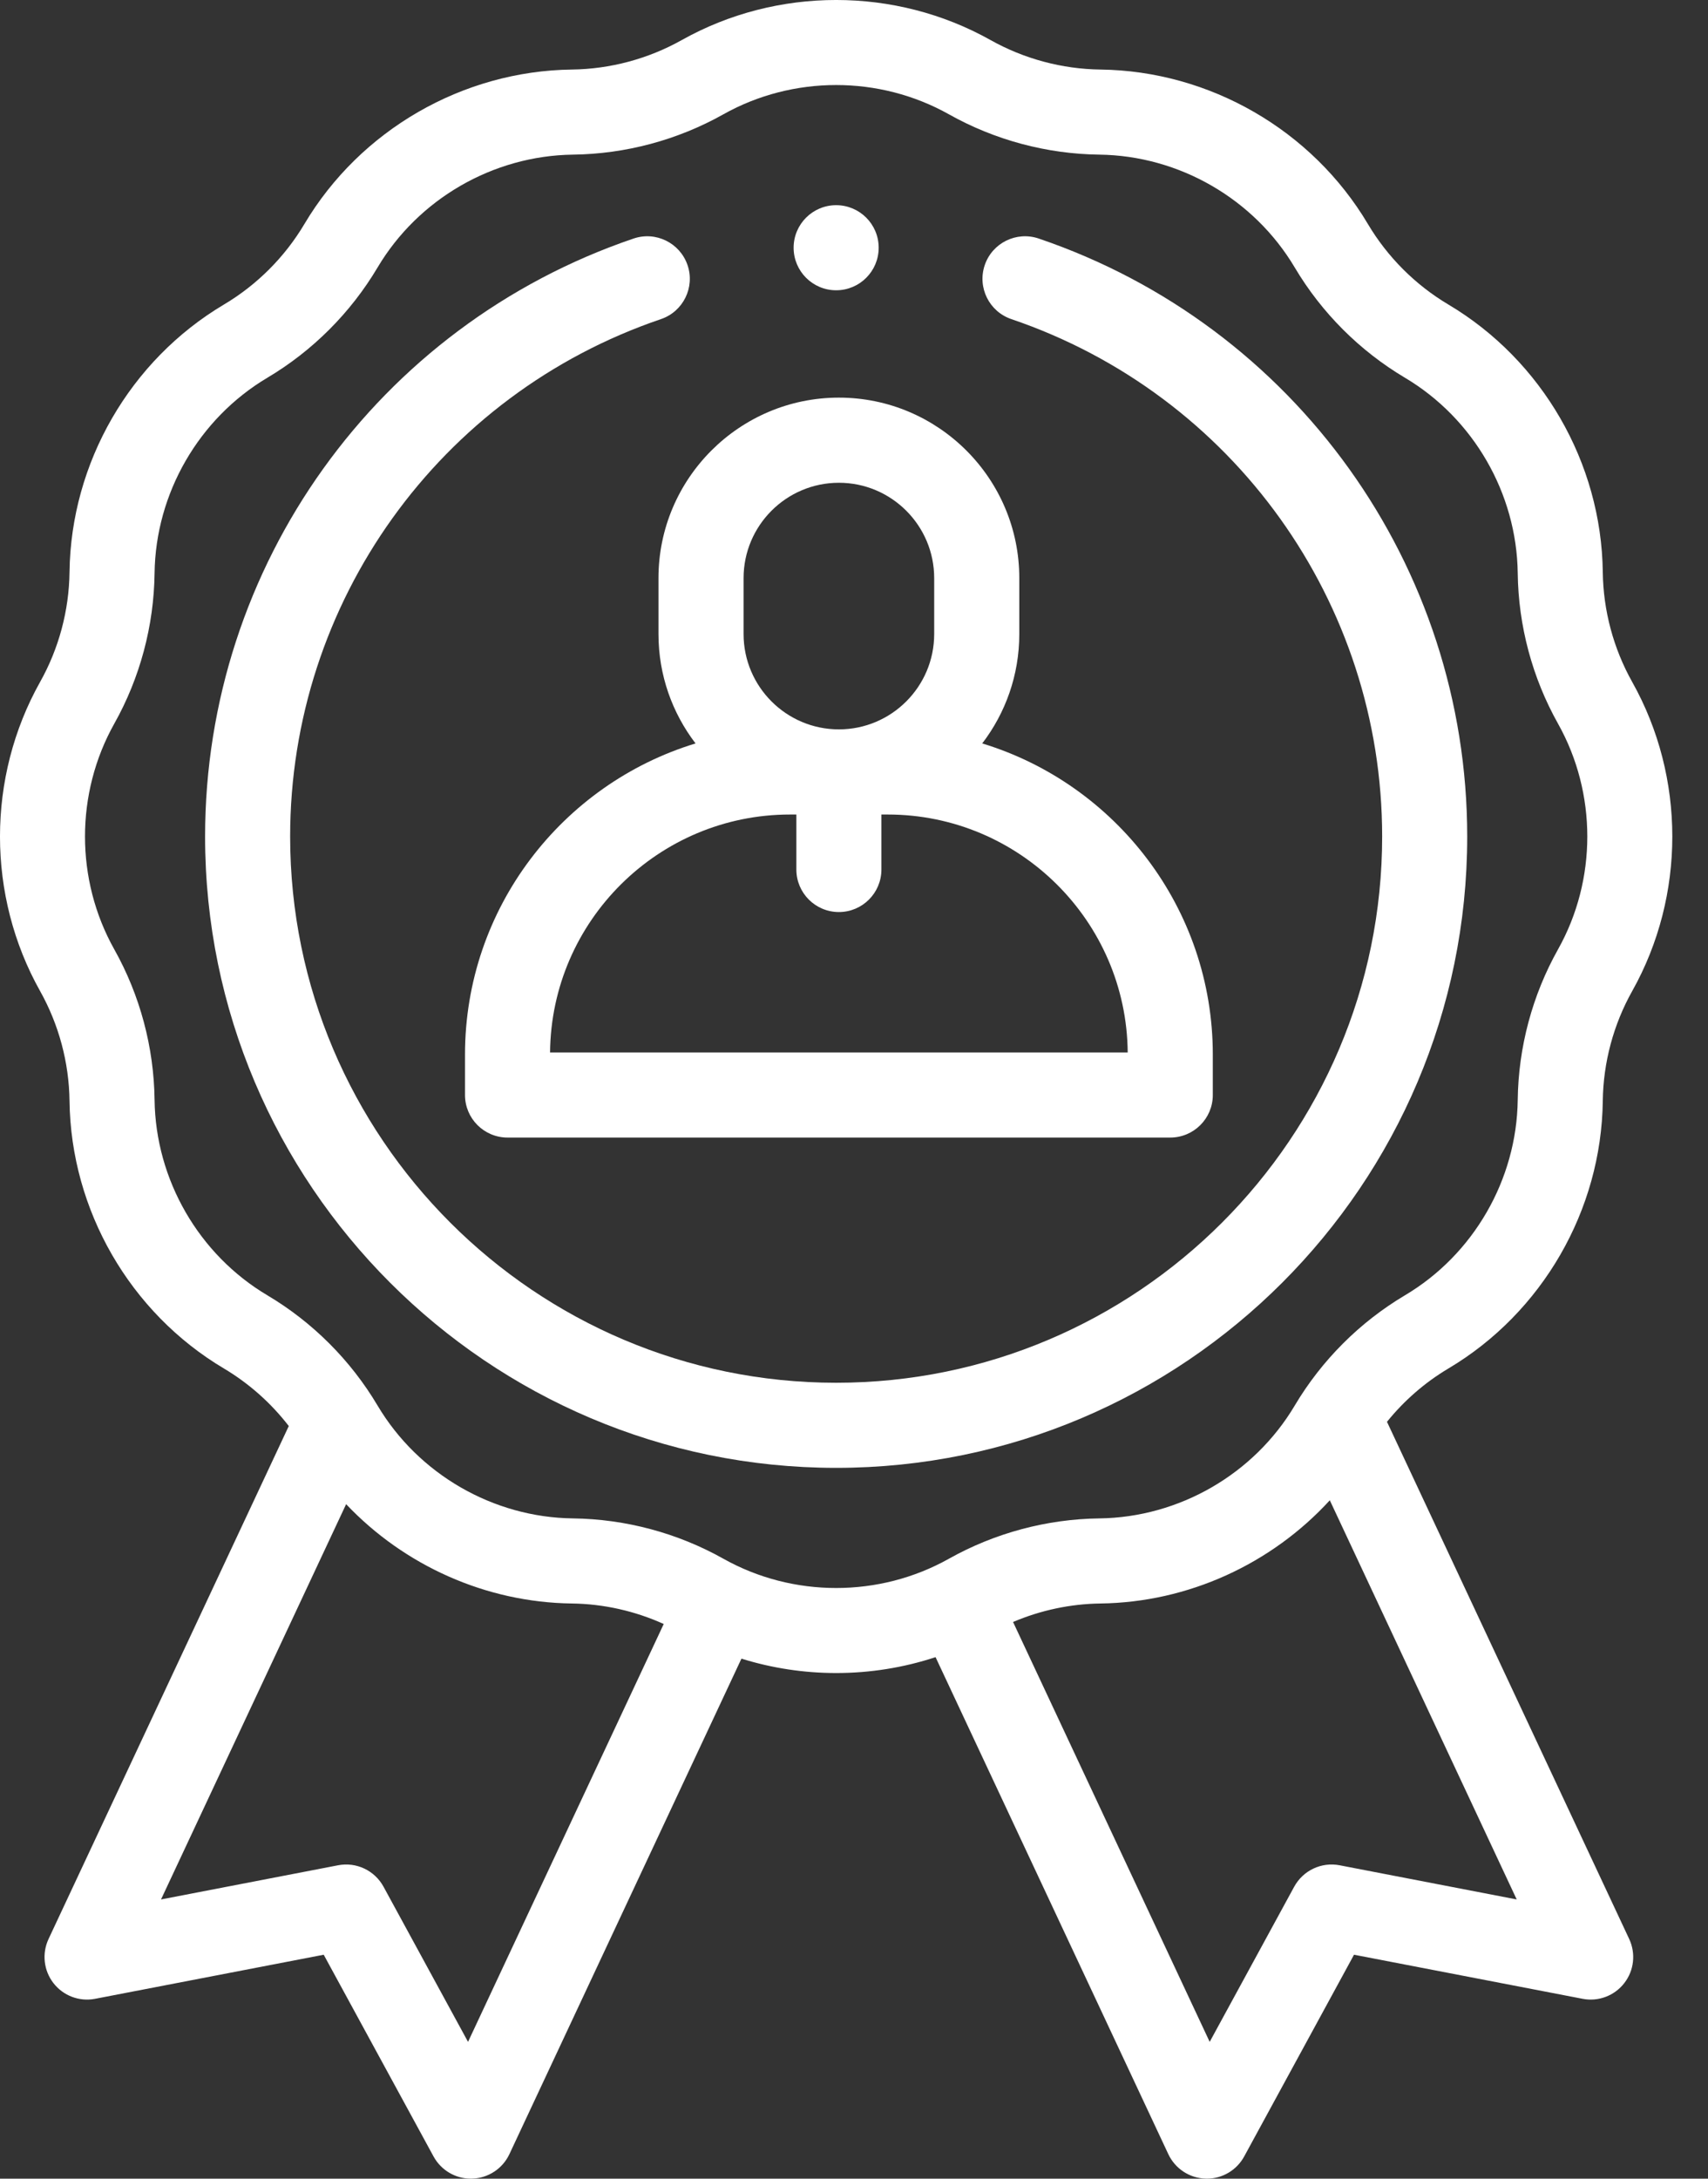
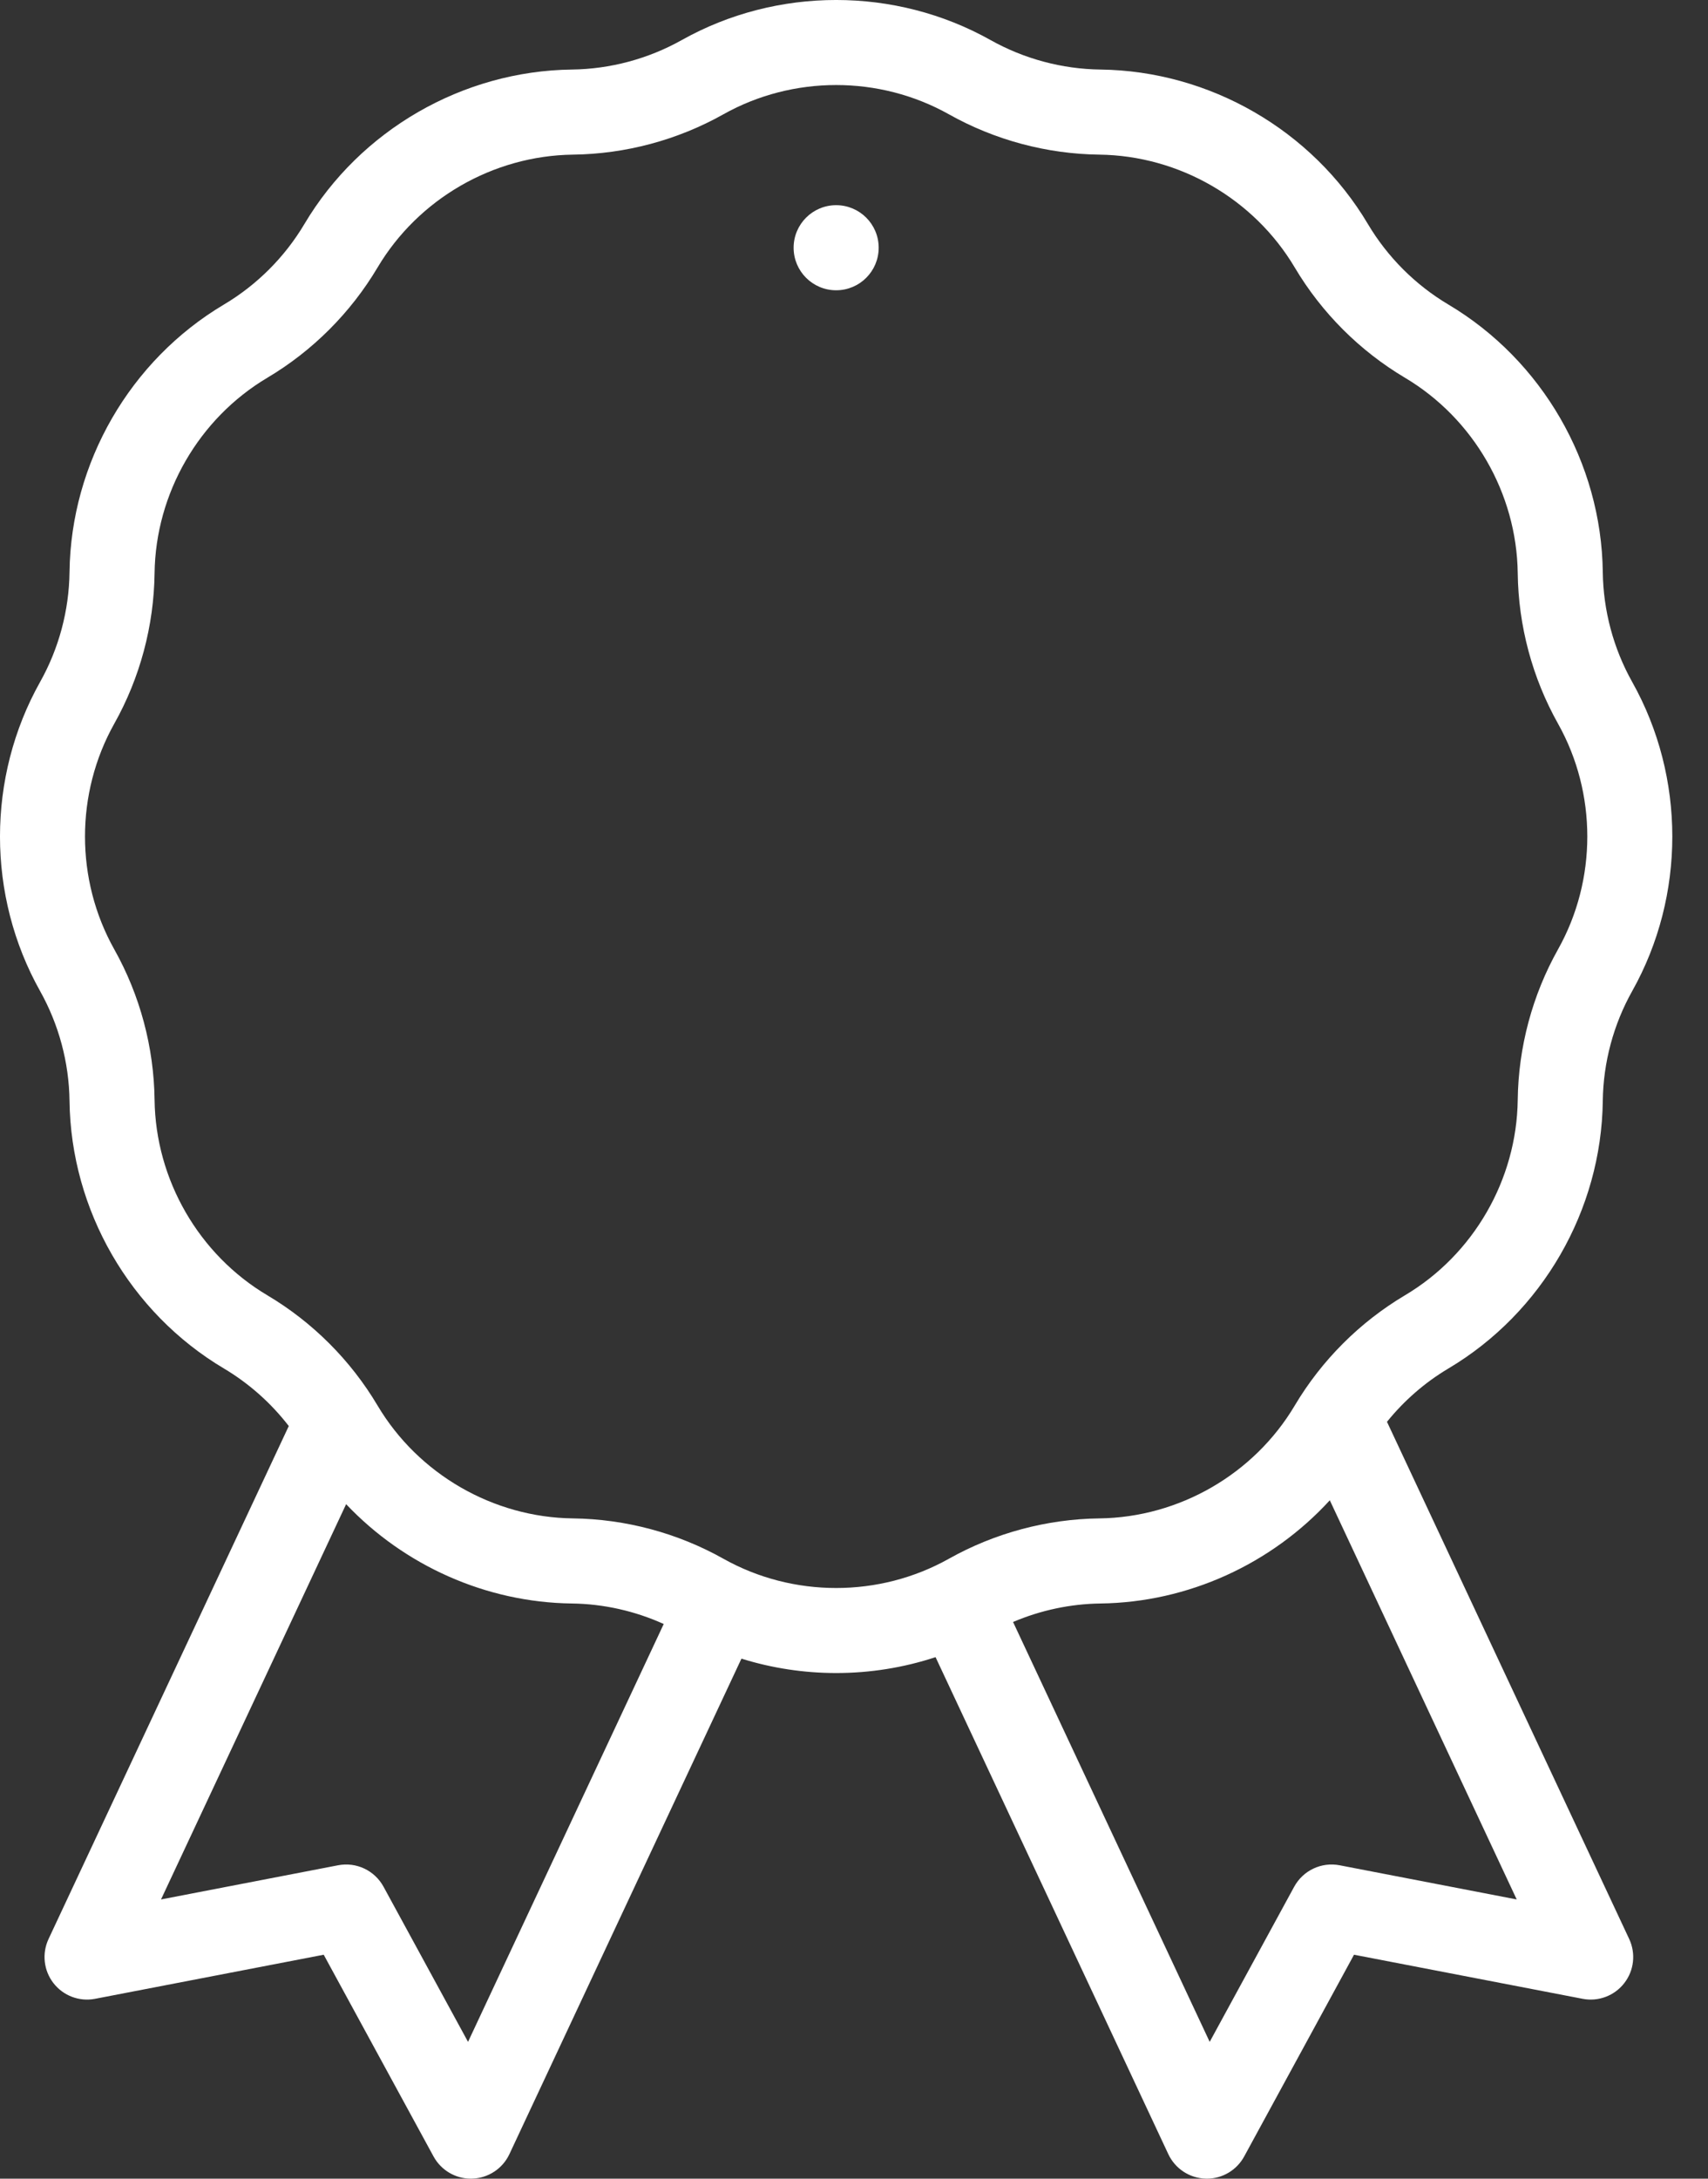
<svg xmlns="http://www.w3.org/2000/svg" width="40" height="51" viewBox="0 0 40 51" fill="none">
  <rect x="0" y="0" width="40" height="51" fill="#333333" stroke="none" />
  <path d="M32.482 33.283C32.883 32.787 33.37 32.362 33.92 32.035C36.119 30.729 37.504 28.33 37.536 25.772C37.547 24.873 37.785 23.983 38.226 23.198C39.477 20.968 39.477 18.197 38.226 15.966C37.785 15.181 37.547 14.291 37.536 13.392C37.504 10.834 36.118 8.435 33.92 7.129C33.146 6.669 32.495 6.018 32.035 5.244C30.729 3.045 28.329 1.66 25.772 1.628C24.873 1.617 23.983 1.378 23.198 0.938C20.968 -0.313 18.196 -0.313 15.966 0.938C15.181 1.378 14.291 1.617 13.392 1.628C10.835 1.66 8.435 3.045 7.129 5.244C6.669 6.018 6.018 6.669 5.244 7.129C3.045 8.435 1.66 10.834 1.628 13.392C1.617 14.291 1.379 15.181 0.938 15.966C-0.313 18.197 -0.313 20.968 0.938 23.198C1.378 23.983 1.617 24.873 1.628 25.772C1.66 28.33 3.045 30.729 5.244 32.035C5.831 32.384 6.347 32.843 6.763 33.382L1.137 45.39C0.978 45.729 1.023 46.129 1.253 46.424C1.483 46.72 1.86 46.861 2.227 46.79L7.581 45.758L10.153 50.48C10.328 50.801 10.664 51 11.027 51C11.037 51 11.048 51 11.058 50.999C11.433 50.988 11.77 50.767 11.93 50.426L17.364 38.827C18.084 39.051 18.833 39.164 19.582 39.164C20.369 39.164 21.157 39.04 21.91 38.792L27.361 50.426C27.521 50.767 27.858 50.988 28.233 50.999C28.244 51 28.253 51 28.264 51C28.628 51 28.963 50.801 29.138 50.48L31.71 45.758L37.064 46.79C37.431 46.861 37.808 46.72 38.038 46.424C38.269 46.129 38.313 45.729 38.154 45.389L32.482 33.283ZM10.961 47.798L8.982 44.166C8.774 43.785 8.345 43.582 7.918 43.664L3.771 44.464L8.106 35.211C9.467 36.648 11.38 37.511 13.392 37.536C14.134 37.545 14.869 37.711 15.544 38.016L10.961 47.798ZM16.941 36.488C15.867 35.885 14.648 35.559 13.416 35.544C11.549 35.521 9.796 34.508 8.842 32.902C8.213 31.843 7.321 30.951 6.262 30.322C4.656 29.369 3.644 27.616 3.62 25.748C3.605 24.516 3.279 23.297 2.676 22.223C1.762 20.594 1.762 18.57 2.676 16.941C3.279 15.867 3.605 14.648 3.62 13.416C3.644 11.549 4.656 9.796 6.262 8.842C7.321 8.213 8.213 7.32 8.842 6.262C9.796 4.656 11.549 3.644 13.416 3.62C14.648 3.605 15.867 3.279 16.941 2.676C18.57 1.762 20.594 1.762 22.223 2.676C23.297 3.279 24.516 3.605 25.748 3.62C27.616 3.644 29.368 4.656 30.322 6.262C30.951 7.321 31.843 8.213 32.902 8.842C34.508 9.796 35.52 11.549 35.544 13.416C35.559 14.648 35.885 15.867 36.488 16.941C37.402 18.57 37.402 20.594 36.488 22.223C35.885 23.297 35.559 24.516 35.544 25.748C35.52 27.616 34.508 29.369 32.902 30.322C31.843 30.951 30.951 31.844 30.322 32.902C29.368 34.508 27.616 35.52 25.748 35.544C24.516 35.559 23.297 35.886 22.223 36.488C20.594 37.402 18.57 37.402 16.941 36.488ZM31.373 43.664C30.947 43.582 30.517 43.785 30.309 44.166L28.33 47.798L23.725 37.969C24.371 37.694 25.068 37.545 25.772 37.536C27.826 37.51 29.777 36.611 31.143 35.12L35.52 44.464L31.373 43.664Z" fill="white" />
-   <path d="M15.421 14.842C15.421 15.805 15.745 16.692 16.289 17.403C13.168 18.353 10.89 21.259 10.89 24.687V25.633C10.89 26.183 11.336 26.629 11.886 26.629H27.406C27.957 26.629 28.403 26.183 28.403 25.633V24.687C28.403 21.259 26.124 18.353 23.003 17.403C23.547 16.692 23.871 15.804 23.871 14.842V13.533C23.871 11.203 21.976 9.308 19.646 9.308C17.317 9.308 15.421 11.203 15.421 13.533L15.421 14.842ZM26.41 24.637H12.882C12.909 21.561 15.419 19.067 18.502 19.067H18.65V20.354C18.65 20.904 19.096 21.35 19.646 21.35C20.196 21.35 20.642 20.904 20.642 20.354V19.067H20.79C23.872 19.067 26.383 21.561 26.41 24.637ZM17.414 13.533C17.414 12.302 18.415 11.301 19.646 11.301C20.877 11.301 21.878 12.302 21.878 13.533V14.842C21.878 16.073 20.877 17.074 19.646 17.074C18.415 17.074 17.414 16.073 17.414 14.842V13.533Z" fill="white" />
-   <path d="M34.361 19.582C34.361 13.248 30.328 7.623 24.326 5.584C23.805 5.407 23.239 5.685 23.062 6.206C22.885 6.727 23.164 7.293 23.685 7.47C28.879 9.235 32.369 14.102 32.369 19.582C32.369 26.633 26.633 32.369 19.582 32.369C12.531 32.369 6.795 26.633 6.795 19.582C6.795 14.102 10.285 9.235 15.479 7.47C16 7.293 16.279 6.727 16.102 6.207C15.924 5.686 15.359 5.407 14.838 5.584C8.835 7.623 4.803 13.249 4.803 19.582C4.803 27.731 11.433 34.361 19.582 34.361C27.731 34.361 34.361 27.731 34.361 19.582Z" fill="white" />
  <path d="M19.582 6.795C20.132 6.795 20.578 6.349 20.578 5.799C20.578 5.249 20.132 4.803 19.582 4.803C19.032 4.803 18.586 5.249 18.586 5.799C18.586 6.349 19.032 6.795 19.582 6.795Z" fill="white" />
</svg>